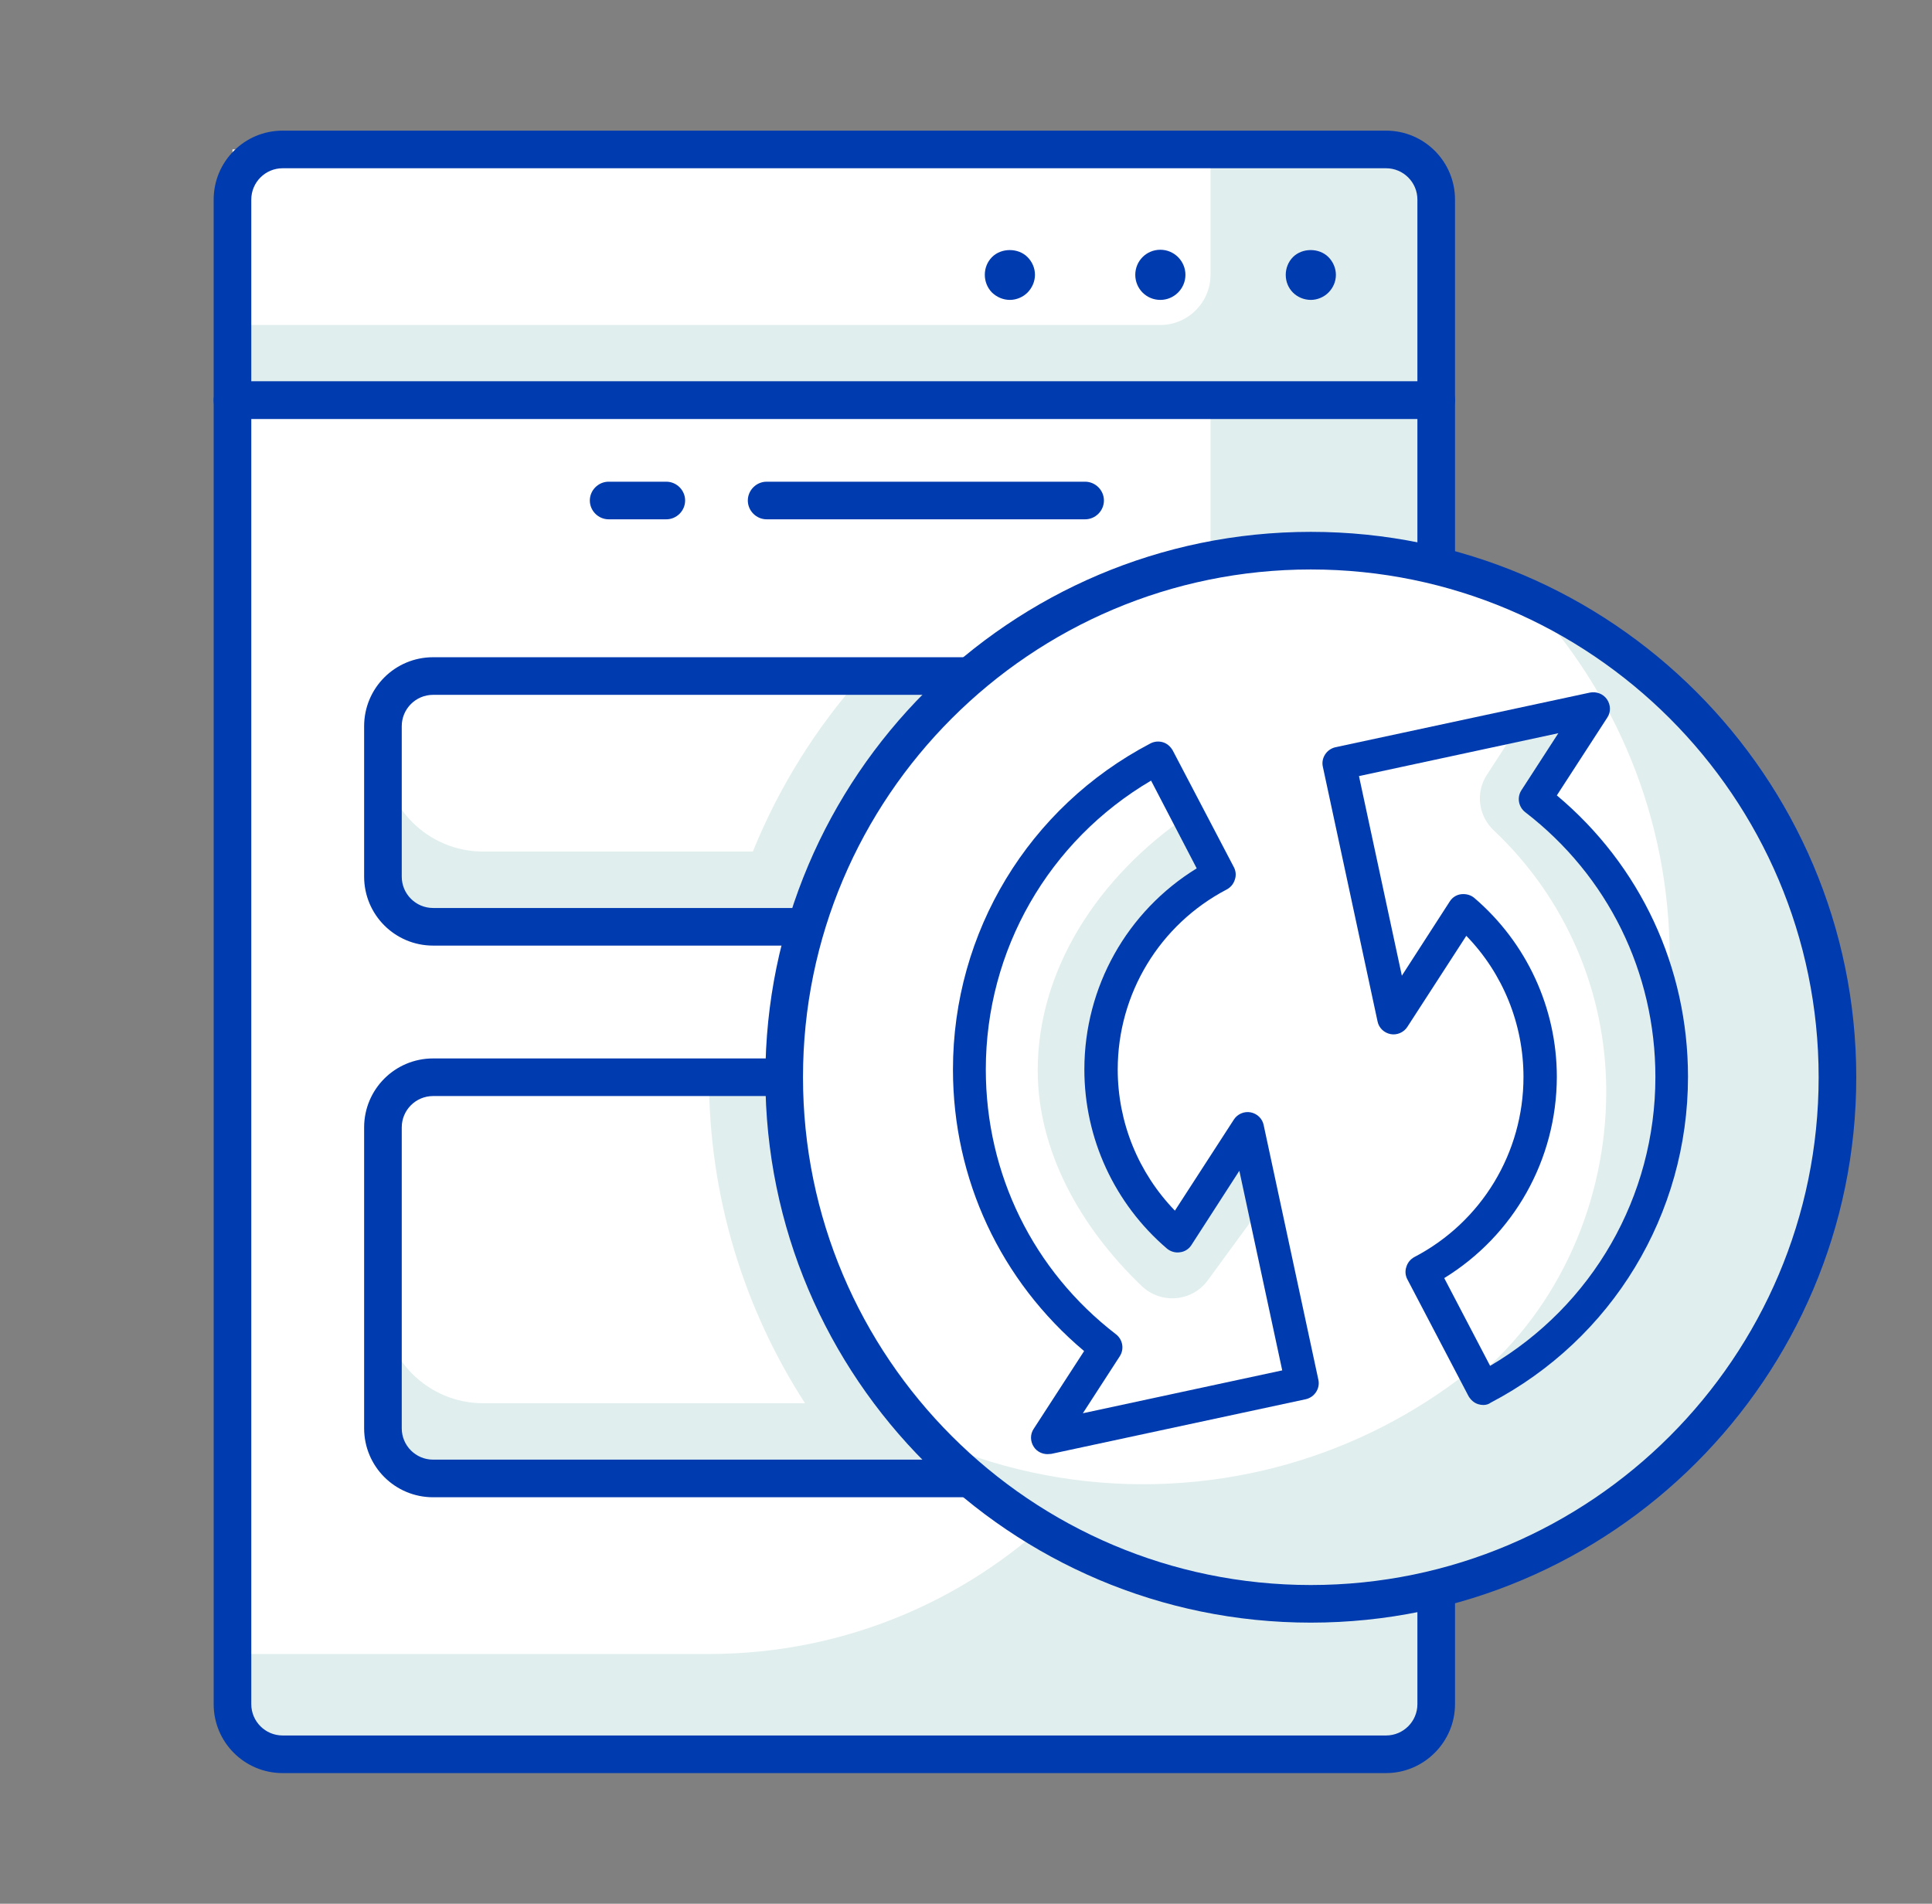
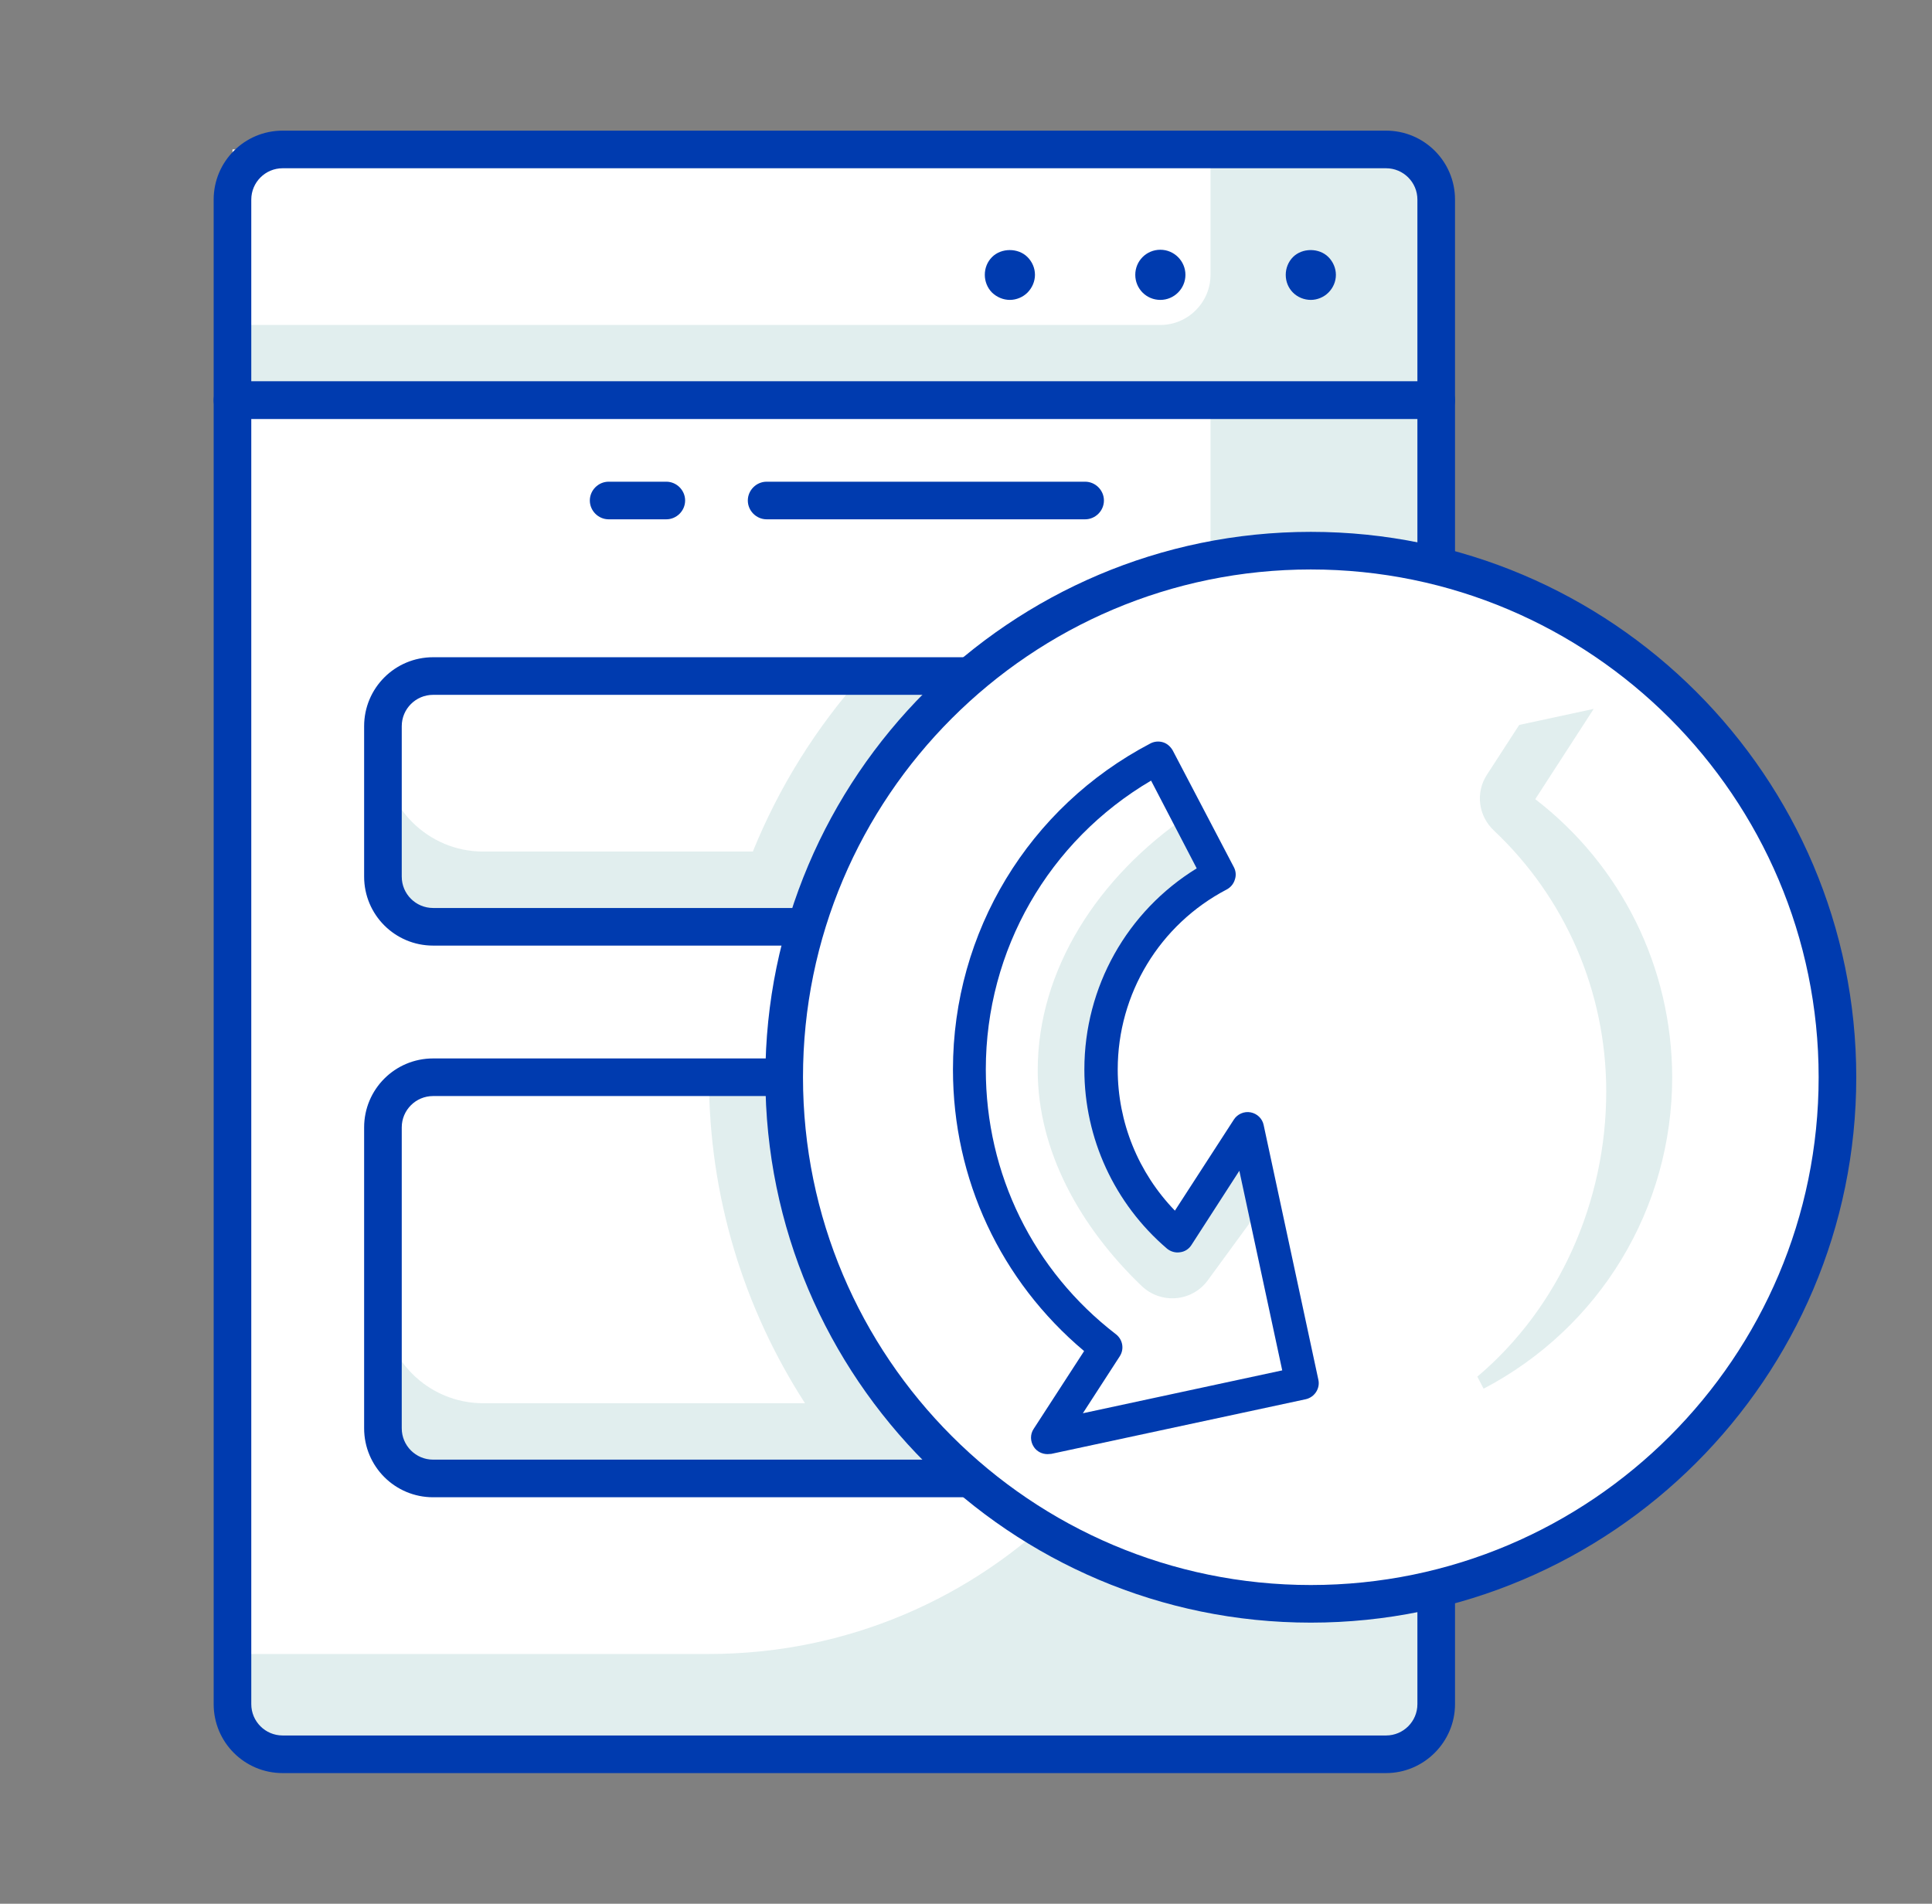
<svg xmlns="http://www.w3.org/2000/svg" version="1.1" id="Layer_1" x="0px" y="0px" viewBox="0 0 77.04 75.92" style="enable-background:new 0 0 77.04 75.92;" xml:space="preserve">
  <rect x="0" y="0" width="77.04" height="75.92" fill="#808080" stroke="none" />
  <style type="text/css">
	.st0{fill:#E1EEEE;}
	.st1{fill:#FFFFFF;}
	.st2{fill:#003BAF;}
	.st3{fill:none;stroke:#003BAF;stroke-width:0.25;stroke-miterlimit:10;}
	.st4{fill:none;stroke:#003BAF;stroke-width:0.5;stroke-miterlimit:10;}
	.st5{fill:none;stroke:#E1EEEE;stroke-miterlimit:10;}
	.st6{fill:none;stroke:#003BAF;stroke-width:0.75;stroke-linecap:round;stroke-miterlimit:10;}
	.st7{fill:none;stroke:#003BAF;stroke-width:0.75;stroke-linecap:round;stroke-miterlimit:10;stroke-dasharray:4.247,4.247;}
	.st8{opacity:0.68;fill:none;stroke:#E1EEEE;stroke-width:0.1;stroke-miterlimit:10;}
	.st9{fill:none;stroke:#E1EEEE;stroke-width:0.1;stroke-miterlimit:10;}
	.st10{fill:none;stroke:#E1EEEE;stroke-width:4;stroke-linecap:round;stroke-miterlimit:10;}
	.st11{fill:none;stroke:#003BAF;stroke-width:4;stroke-linecap:round;stroke-miterlimit:10;}
	.st12{fill:none;}
</style>
  <g>
    <path class="st0" d="M57.27,15.96h-48v-8c0-1.1,0.9-2,2-2h44c1.1,0,2,0.9,2,2V15.96z" />
  </g>
  <g>
    <path class="st1" d="M46.27,12.96h-37v-7h39v5C48.27,12.06,47.37,12.96,46.27,12.96z" />
  </g>
  <g>
    <path class="st2" d="M52.27,11.96c-0.27,0-0.53-0.11-0.71-0.29c-0.19-0.19-0.29-0.44-0.29-0.71c0-0.26,0.1-0.52,0.29-0.71   c0.37-0.37,1.04-0.37,1.41,0c0.19,0.19,0.3,0.45,0.3,0.71c0,0.27-0.11,0.52-0.3,0.71C52.79,11.85,52.53,11.96,52.27,11.96z" />
  </g>
  <g>
    <path class="st2" d="M45.27,10.96c0-0.55,0.44-1,1-1l0,0c0.55,0,1,0.45,1,1l0,0c0,0.55-0.45,1-1,1l0,0   C45.71,11.96,45.27,11.51,45.27,10.96z" />
  </g>
  <g>
    <path class="st2" d="M40.27,11.96c-0.27,0-0.52-0.11-0.71-0.29c-0.19-0.19-0.29-0.45-0.29-0.71c0-0.27,0.1-0.52,0.29-0.71   c0.37-0.37,1.04-0.37,1.41,0c0.19,0.19,0.3,0.44,0.3,0.71c0,0.26-0.11,0.52-0.3,0.71C40.79,11.85,40.53,11.96,40.27,11.96z" />
  </g>
  <g>
    <path class="st2" d="M57.27,16.71h-48c-0.41,0-0.75-0.34-0.75-0.75v-8c0-1.52,1.23-2.75,2.75-2.75h44c1.52,0,2.75,1.23,2.75,2.75v8   C58.02,16.37,57.68,16.71,57.27,16.71z M10.02,15.21h46.5V7.96c0-0.69-0.56-1.25-1.25-1.25h-44c-0.69,0-1.25,0.56-1.25,1.25V15.21z   " />
  </g>
  <g>
    <path class="st0" d="M57.27,15.96h-48v52c0,1.1,0.9,2,2,2h44c1.1,0,2-0.9,2-2V15.96z" />
  </g>
  <g>
    <path class="st1" d="M48.27,15.96h-39v50h19c11.04,0,20-8.95,20-20V15.96z" />
  </g>
  <g>
    <path class="st2" d="M55.27,70.71h-44c-1.52,0-2.75-1.23-2.75-2.75v-52c0-0.41,0.34-0.75,0.75-0.75h48c0.41,0,0.75,0.34,0.75,0.75   v52C58.02,69.47,56.78,70.71,55.27,70.71z M10.02,16.71v51.25c0,0.69,0.56,1.25,1.25,1.25h44c0.69,0,1.25-0.56,1.25-1.25V16.71   H10.02z" />
  </g>
  <g>
    <path class="st0" d="M51.27,26.96h-34c-1.1,0-2,0.9-2,2v6c0,1.1,0.9,2,2,2h34V26.96z" />
  </g>
  <g>
    <path class="st0" d="M51.27,42.96h-34c-1.1,0-2,0.9-2,2v12c0,1.1,0.9,2,2,2h34V42.96z" />
  </g>
  <g>
    <path class="st1" d="M17.27,26.96c-1.1,0-2,0.9-2,2v1c0,2.21,1.79,4,4,4h10.75c1.05-2.59,2.53-4.95,4.36-7H17.27z" />
  </g>
  <g>
    <path class="st1" d="M17.27,42.96c-1.1,0-2,0.9-2,2v7c0,2.21,1.79,4,4,4H32.1c-2.42-3.75-3.83-8.21-3.83-13H17.27z" />
  </g>
  <g>
    <path class="st2" d="M51.27,37.71h-34c-1.52,0-2.75-1.23-2.75-2.75v-6c0-1.52,1.23-2.75,2.75-2.75h34c0.41,0,0.75,0.34,0.75,0.75   v10C52.02,37.37,51.68,37.71,51.27,37.71z M17.27,27.71c-0.69,0-1.25,0.56-1.25,1.25v6c0,0.69,0.56,1.25,1.25,1.25h33.25v-8.5   H17.27z" />
  </g>
  <g>
    <path class="st2" d="M51.27,59.71h-34c-1.52,0-2.75-1.23-2.75-2.75v-12c0-1.52,1.23-2.75,2.75-2.75h34c0.41,0,0.75,0.34,0.75,0.75   v16C52.02,59.37,51.68,59.71,51.27,59.71z M17.27,43.71c-0.69,0-1.25,0.56-1.25,1.25v12c0,0.69,0.56,1.25,1.25,1.25h33.25v-14.5   H17.27z" />
  </g>
  <g>
    <circle class="st1" cx="52.27" cy="42.96" r="21" />
  </g>
  <g>
-     <path class="st0" d="M60.88,23.81c3.53,3.76,5.7,8.81,5.7,14.38c0,11.6-9.4,21-21,21c-3.07,0-5.99-0.67-8.62-1.85   c3.83,4.08,9.27,6.62,15.3,6.62c11.6,0,21-9.4,21-21C73.27,34.43,68.18,27.1,60.88,23.81z" />
-   </g>
+     </g>
  <g>
    <path class="st2" d="M52.27,64.71c-11.99,0-21.75-9.76-21.75-21.75s9.76-21.75,21.75-21.75c11.99,0,21.75,9.76,21.75,21.75   S64.26,64.71,52.27,64.71z M52.27,22.71c-11.17,0-20.25,9.08-20.25,20.25s9.08,20.25,20.25,20.25s20.25-9.08,20.25-20.25   S63.43,22.71,52.27,22.71z" />
  </g>
  <g>
    <path class="st2" d="M43.27,20.71h-12.7c-0.41,0-0.75-0.34-0.75-0.75s0.34-0.75,0.75-0.75h12.7c0.41,0,0.75,0.34,0.75,0.75   S43.68,20.71,43.27,20.71z" />
  </g>
  <g>
    <path class="st2" d="M26.57,20.71h-2.3c-0.41,0-0.75-0.34-0.75-0.75s0.34-0.75,0.75-0.75h2.3c0.41,0,0.75,0.34,0.75,0.75   S26.98,20.71,26.57,20.71z" />
  </g>
  <g>
    <g>
      <path class="st1" d="M46.97,49.3c-1.93-1.65-3.06-4.06-3.06-6.64c0-3.27,1.8-6.24,4.7-7.76l-2.44-4.66    c-4.64,2.43-7.52,7.19-7.52,12.42c0,4.38,2.02,8.44,5.45,11.08l-2.33,3.6l10.15-2.18L49.75,45L46.97,49.3z" />
    </g>
    <g>
      <path class="st0" d="M41.38,42.68c0,3.22,1.69,6.25,4.14,8.6c0.77,0.74,2.01,0.64,2.64-0.22l2.23-3.05l-0.64-3l-2.77,4.29    c-1.93-1.65-3.06-4.06-3.06-6.64c0-3.27,1.8-6.24,4.7-7.76l-1.25-2.38C43.79,34.96,41.38,38.67,41.38,42.68z" />
    </g>
    <g>
      <path class="st2" d="M41.77,57.99c-0.21,0-0.42-0.1-0.54-0.28c-0.15-0.22-0.16-0.51-0.01-0.73l2.01-3.1    C39.9,51.08,38,47.03,38,42.65c0-5.48,3.02-10.46,7.87-13c0.15-0.08,0.33-0.1,0.5-0.05c0.17,0.05,0.3,0.17,0.39,0.32l2.44,4.66    c0.08,0.15,0.1,0.33,0.04,0.5c-0.05,0.17-0.17,0.31-0.32,0.39c-2.68,1.4-4.35,4.16-4.35,7.18c0,2.11,0.82,4.12,2.28,5.63    l2.35-3.63c0.14-0.22,0.41-0.34,0.67-0.29c0.26,0.05,0.47,0.25,0.52,0.51l2.18,10.15c0.08,0.35-0.15,0.7-0.5,0.78l-10.15,2.18    C41.87,57.98,41.82,57.99,41.77,57.99z M45.9,31.13c-4.08,2.4-6.59,6.75-6.59,11.52c0,4.17,1.89,8.02,5.19,10.56    c0.27,0.21,0.34,0.59,0.15,0.88l-1.47,2.27l7.95-1.71l-1.71-7.96l-1.91,2.96c-0.1,0.16-0.27,0.27-0.46,0.29    c-0.18,0.03-0.38-0.03-0.52-0.15c-2.09-1.79-3.29-4.39-3.29-7.14c0-3.29,1.7-6.31,4.48-8.02L45.9,31.13z" />
    </g>
    <g>
-       <path class="st1" d="M61.22,31.87l2.33-3.6L53.4,30.45l2.18,10.15l2.78-4.29c1.93,1.65,3.06,4.05,3.06,6.64    c0,3.27-1.8,6.25-4.7,7.76l2.44,4.66c4.64-2.43,7.52-7.19,7.52-12.42C66.67,38.57,64.65,34.51,61.22,31.87z" />
-     </g>
+       </g>
    <g>
      <path class="st0" d="M61.22,31.87l2.33-3.6l-2.97,0.64l-1.29,1.99c-0.46,0.71-0.34,1.64,0.28,2.22c2.84,2.68,4.48,6.41,4.48,10.41    c0,4.38-1.87,8.61-5.14,11.37l0.25,0.48c4.64-2.43,7.52-7.19,7.52-12.42C66.67,38.57,64.65,34.51,61.22,31.87z" />
    </g>
    <g>
-       <path class="st2" d="M59.15,56.03c-0.07,0-0.13-0.01-0.2-0.03c-0.17-0.05-0.3-0.17-0.39-0.32l-2.44-4.66    c-0.08-0.15-0.1-0.33-0.04-0.5c0.05-0.17,0.17-0.31,0.32-0.39c2.68-1.4,4.35-4.16,4.35-7.18c0-2.11-0.82-4.13-2.28-5.63    l-2.35,3.63c-0.14,0.22-0.41,0.34-0.67,0.29c-0.26-0.05-0.47-0.25-0.52-0.51l-2.18-10.15c-0.08-0.35,0.15-0.7,0.5-0.78l10.15-2.18    c0.26-0.05,0.53,0.05,0.68,0.27c0.15,0.22,0.16,0.51,0.01,0.73l-2.01,3.1c3.33,2.79,5.23,6.85,5.23,11.22    c0,5.48-3.02,10.46-7.87,13C59.36,56,59.26,56.03,59.15,56.03z M57.59,50.97l1.83,3.5c4.08-2.4,6.59-6.75,6.59-11.52    c0-4.17-1.89-8.02-5.19-10.56c-0.27-0.21-0.34-0.59-0.15-0.88l1.47-2.27l-7.95,1.71l1.71,7.96l1.91-2.96    c0.1-0.16,0.27-0.27,0.46-0.29c0.19-0.02,0.38,0.03,0.52,0.15c2.09,1.79,3.29,4.39,3.29,7.14C62.07,46.25,60.37,49.26,57.59,50.97    z" />
-     </g>
+       </g>
  </g>
</svg>